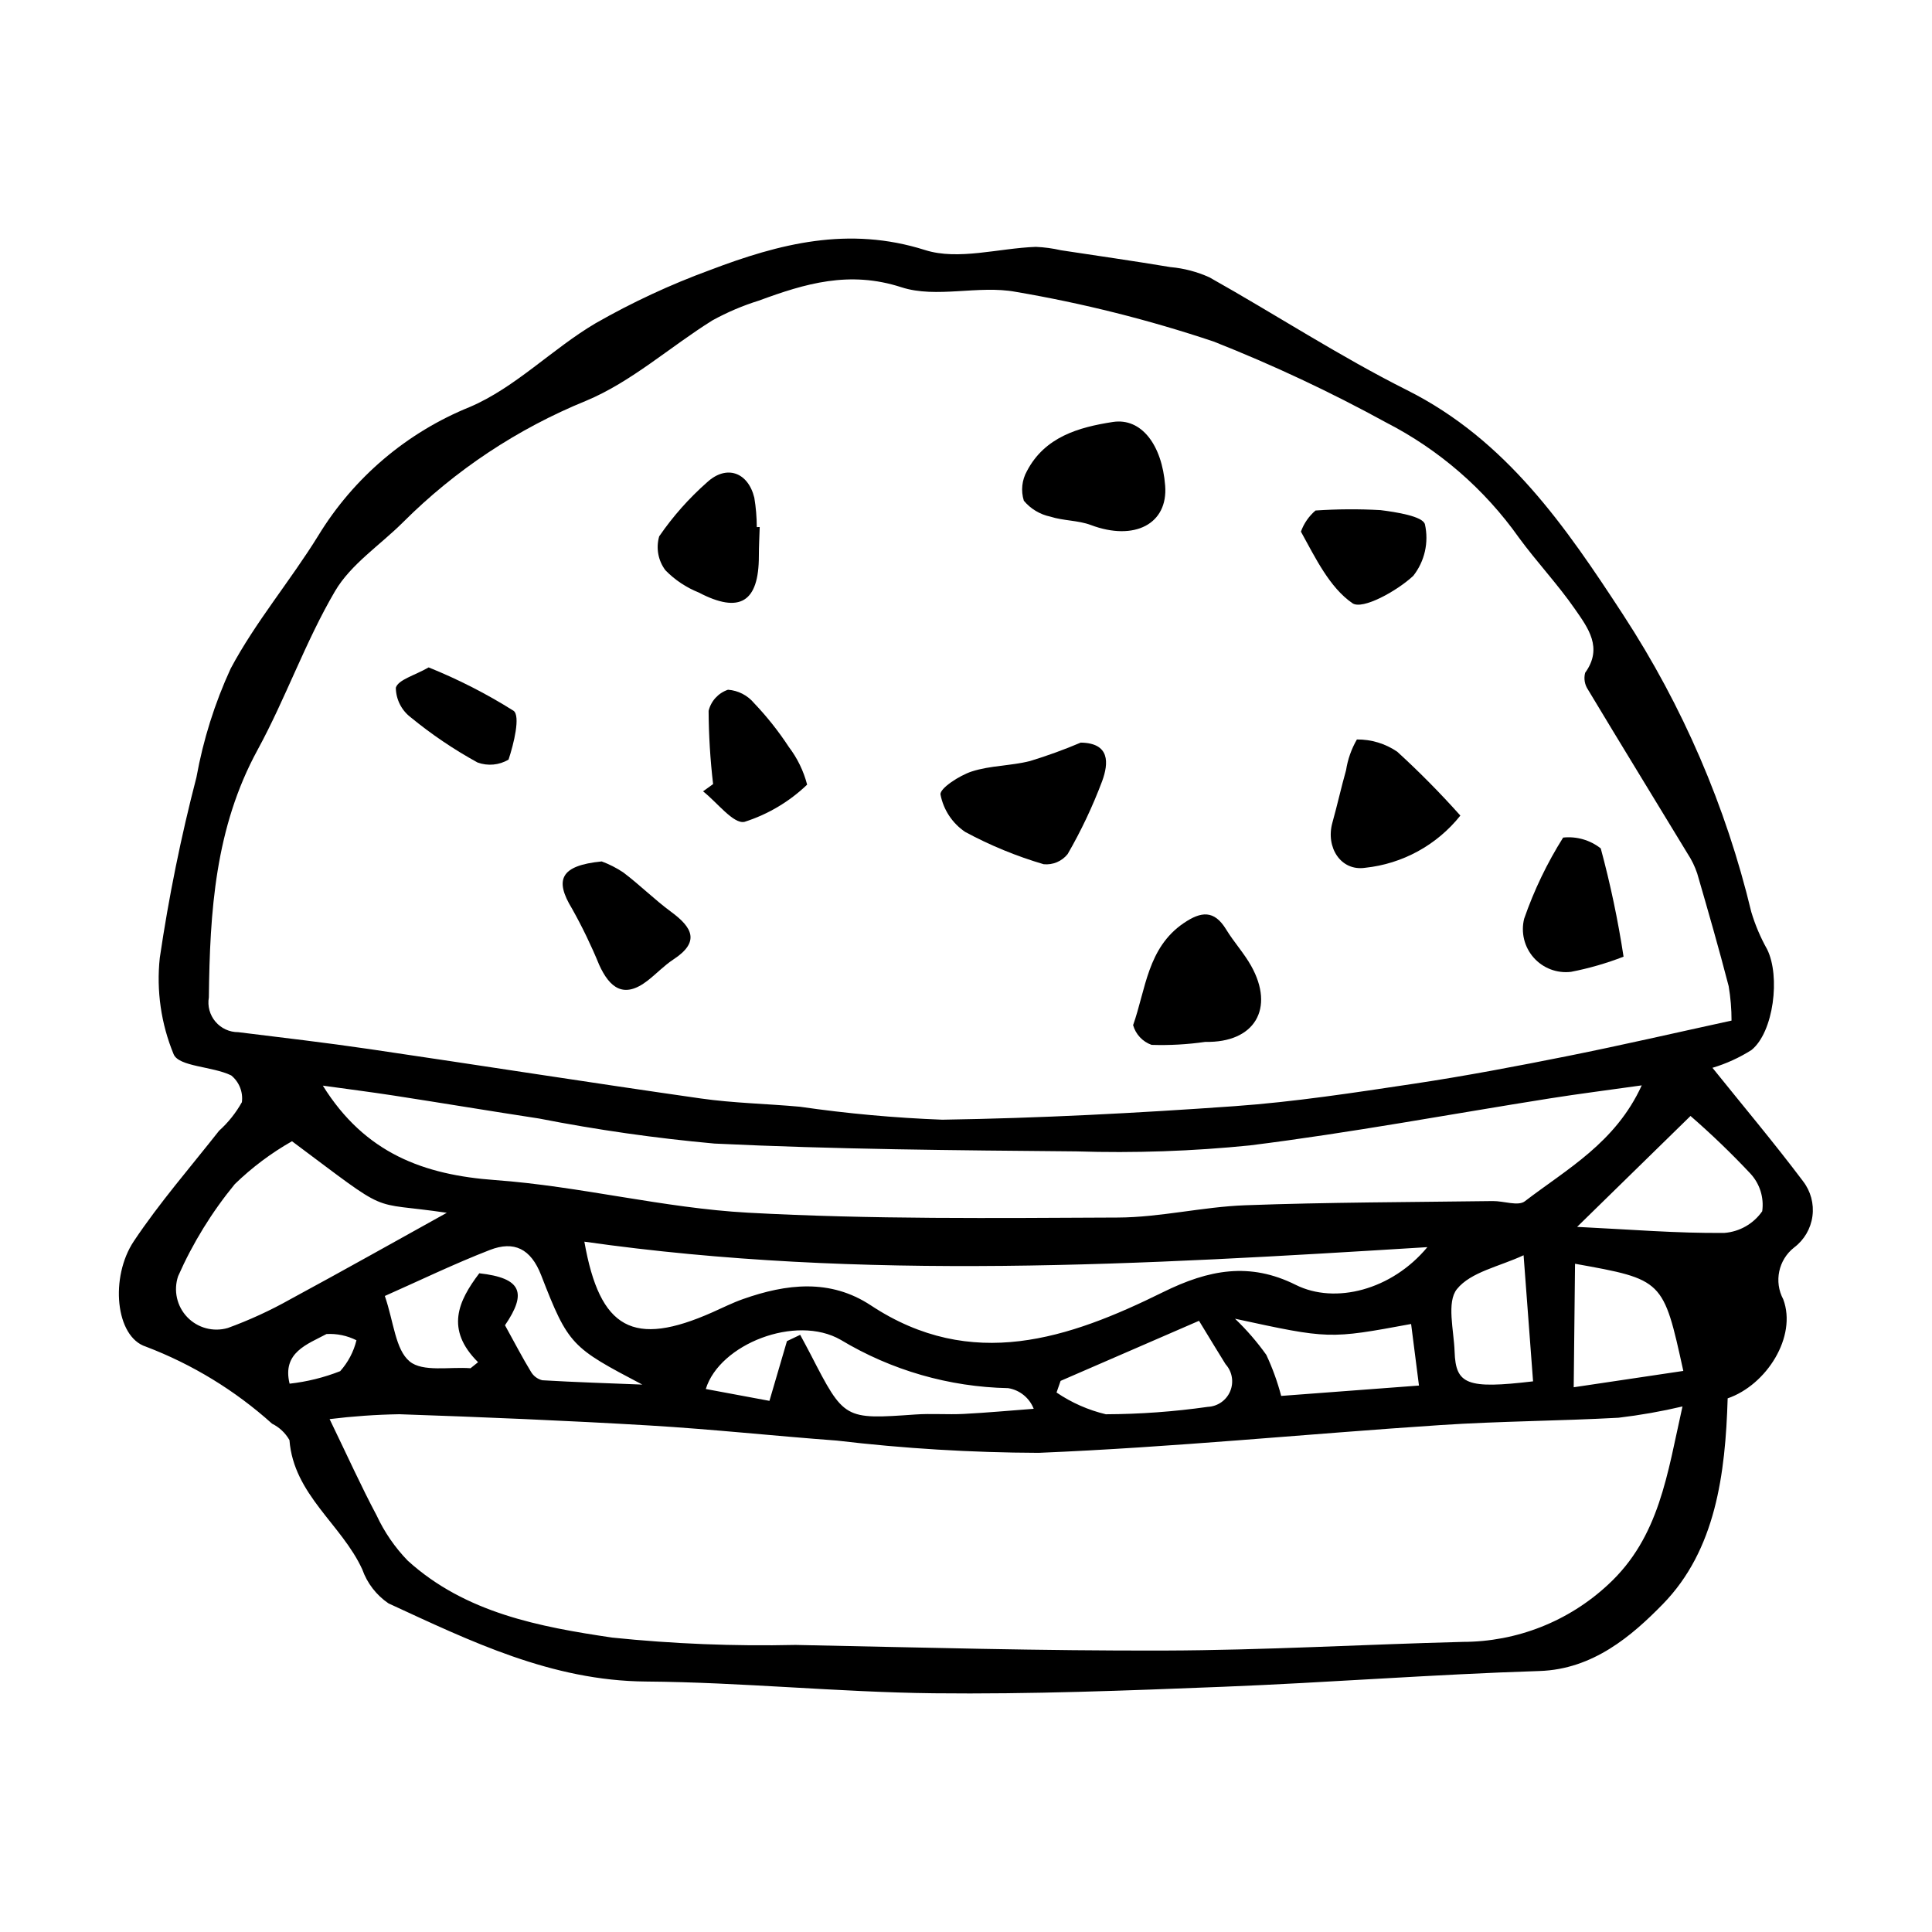
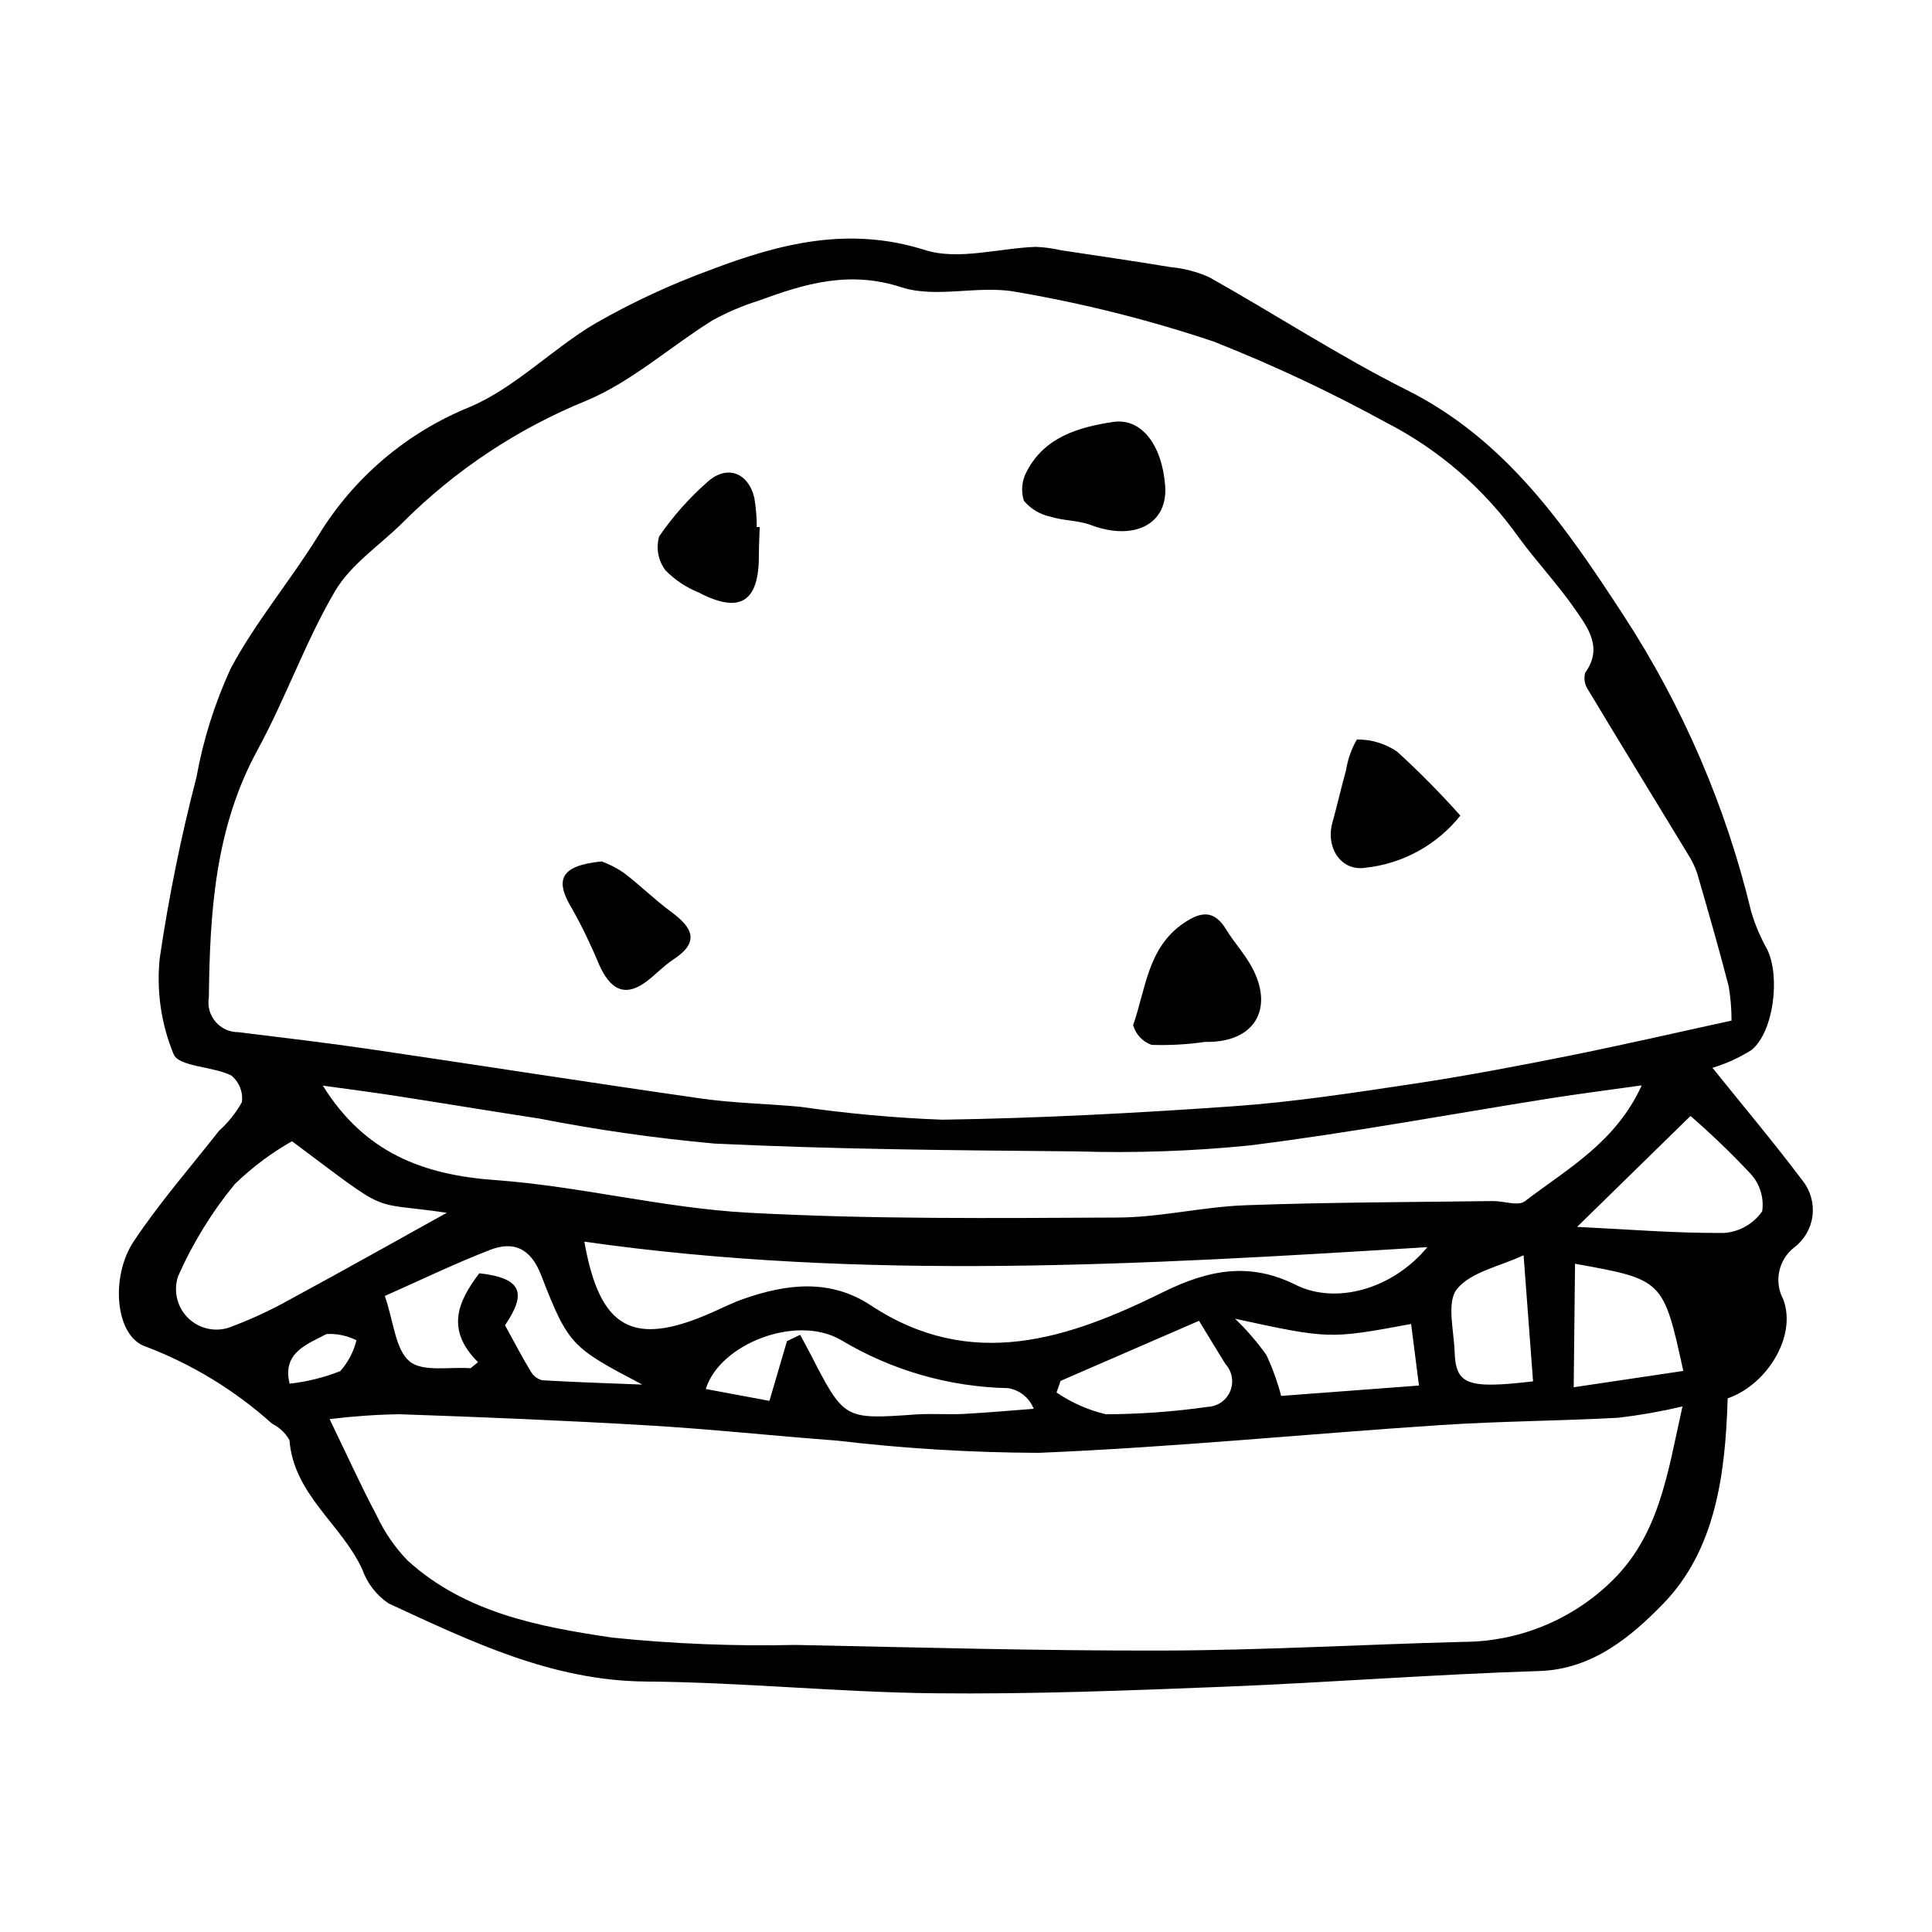
<svg xmlns="http://www.w3.org/2000/svg" fill="#000000" width="800px" height="800px" version="1.1" viewBox="144 144 512 512">
  <g>
    <path d="m597.82 426.98c7.949 9.898 16.25 19.758 23.992 30.039l-0.004 0.004c2.043 2.629 2.945 5.969 2.508 9.273-0.438 3.301-2.184 6.289-4.84 8.293-4.18 3.269-5.402 9.066-2.898 13.742 3.703 9.887-4.434 22.711-14.73 26.246-0.602 20.059-3.176 40.199-17.195 54.547-8.141 8.328-18.457 17.262-32.684 17.711-27.992 0.883-55.941 3.07-83.93 4.18-25.5 1.008-51.031 2-76.535 1.719-25.449-0.281-50.875-2.918-76.32-3.113-25.008-0.191-46.488-10.68-68.223-20.707l-0.008-0.004c-3.211-2.184-5.644-5.332-6.941-8.992-5.465-11.957-18.176-19.797-19.305-34.281-1.066-1.875-2.668-3.387-4.602-4.344-9.797-8.812-21.133-15.734-33.445-20.422-8.09-2.582-9.555-18.414-3.195-27.941 6.828-10.234 14.98-19.59 22.605-29.285v0.004c2.41-2.172 4.449-4.727 6.031-7.559 0.352-2.695-0.719-5.379-2.828-7.094-4.988-2.438-13.879-2.281-15.266-5.625l0.004 0.004c-3.332-8.07-4.594-16.844-3.668-25.523 2.375-16.121 5.617-32.098 9.715-47.863 1.797-9.945 4.84-19.617 9.062-28.797 6.586-12.367 15.84-23.281 23.234-35.262 9.391-15.391 23.484-27.344 40.199-34.098 12.043-5.148 21.801-15.391 33.281-22.168 9.699-5.543 19.844-10.262 30.336-14.102 18.375-6.996 36.703-11.73 56.992-5.293 8.797 2.789 19.492-0.496 29.328-0.848 2.25 0.094 4.484 0.395 6.68 0.898 9.688 1.469 19.391 2.859 29.055 4.473v-0.004c3.555 0.32 7.031 1.238 10.281 2.707 17.535 9.844 34.434 20.906 52.379 29.902 26.359 13.215 42.078 36.266 57.316 59.602v0.004c15.723 24.09 27.191 50.699 33.906 78.672 1.031 3.445 2.438 6.766 4.199 9.902 3.543 7.125 1.746 21.922-4.144 26.688-3.215 2.035-6.695 3.625-10.344 4.715zm5.059-12.52-0.004 0.004c0.004-3.059-0.25-6.109-0.762-9.125-2.594-10.004-5.449-19.945-8.336-29.871v0.004c-0.625-1.863-1.488-3.637-2.57-5.277-8.777-14.473-17.641-28.895-26.355-43.406v-0.004c-0.895-1.312-1.176-2.945-0.777-4.484 4.805-6.644 0.727-11.941-2.695-16.883-4.562-6.582-10.121-12.469-14.859-18.941-9.094-12.844-21.148-23.301-35.148-30.492-14.785-8.109-30.066-15.281-45.754-21.477-17.117-5.734-34.652-10.141-52.453-13.168-9.852-1.828-21.039 1.789-30.27-1.211-13.82-4.492-25.543-0.977-37.781 3.535-4.266 1.324-8.387 3.078-12.301 5.231-11.254 7.016-21.469 16.309-33.504 21.32-18.129 7.391-34.605 18.316-48.461 32.145-6.086 6.086-13.859 11.137-18.066 18.305-7.871 13.414-13.059 28.375-20.523 42.059-11.277 20.664-12.645 42.922-12.914 65.602-0.398 2.293 0.242 4.648 1.746 6.426s3.719 2.797 6.047 2.785c11.605 1.434 23.227 2.785 34.793 4.484 29.262 4.297 58.48 8.902 87.762 13.082 8.703 1.242 17.559 1.395 26.328 2.199h-0.004c12.5 1.809 25.082 2.953 37.703 3.43 25.801-0.398 51.609-1.754 77.352-3.578 15.934-1.133 31.797-3.578 47.613-5.953 13.699-2.059 27.328-4.652 40.918-7.371 14.344-2.871 28.598-6.168 43.273-9.363zm-371.53 105.62c4.836 9.988 8.391 17.883 12.453 25.508 2.059 4.434 4.848 8.492 8.25 12 15.273 13.863 34.941 17.547 54.195 20.391 16.137 1.664 32.363 2.312 48.582 1.945 32.605 0.656 65.215 1.586 97.82 1.488 26.32-0.082 52.633-1.617 78.957-2.293v-0.004c14.324 0.004 28.113-5.43 38.586-15.199 13.586-12.547 15.641-29.234 19.684-47.195v0.004c-5.582 1.316-11.234 2.312-16.934 2.988-15.715 0.863-31.48 0.906-47.184 1.945-35.508 2.348-70.957 5.894-106.5 7.359-17.871-0.062-35.727-1.145-53.477-3.246-16.566-1.227-33.09-3.019-49.668-4.004-22.082-1.309-44.195-2.223-66.309-2.981-6.172 0.105-12.336 0.539-18.461 1.293zm-1.797-88.375c11.188 17.973 26.797 23.664 45.703 25.031 22.422 1.621 44.57 7.414 66.984 8.641 32.605 1.781 65.348 1.43 98.027 1.285 11.238-0.051 22.445-2.84 33.711-3.254 21.859-0.801 43.746-0.816 65.621-1.113 2.883-0.039 6.727 1.418 8.496 0.059 11.152-8.551 24.035-15.508 30.984-30.719-8.977 1.266-16.672 2.238-24.332 3.449-26.445 4.188-52.797 9.121-79.352 12.438v0.008c-15.348 1.551-30.781 2.086-46.199 1.598-31.957-0.281-63.941-0.539-95.852-2.07-15.605-1.414-31.133-3.629-46.508-6.641-12.848-1.961-25.672-4.102-38.516-6.086-6.246-0.961-12.512-1.754-18.77-2.625zm292.72 42.801c-75.742 4.676-149.54 9.043-223.41-1.449 4.102 23.312 13.008 28.004 33.926 18.719 2.688-1.191 5.328-2.523 8.094-3.5 11.516-4.07 23.113-5.461 33.91 1.668 26.711 17.641 52.516 8.789 77.402-3.5 12.168-6.008 22.996-8.035 35.203-1.934 10.422 5.203 25.422 1.379 34.871-10.004zm-300.89-28.066c-5.512 3.125-10.602 6.941-15.152 11.355-6.09 7.418-11.148 15.625-15.027 24.406-1.277 3.789-0.344 7.973 2.426 10.859 2.769 2.883 6.914 3.988 10.75 2.867 5.723-2.086 11.266-4.633 16.574-7.621 14.273-7.711 28.41-15.68 41.453-22.906-21.453-3.191-13.953 1.238-41.023-18.961zm92.84 64.492c-18.715-9.848-19.586-10.348-26.805-28.973-2.742-7.078-7.211-9.184-13.594-6.707-9.516 3.691-18.727 8.16-27.84 12.195 2.387 6.953 2.781 14.188 6.566 17.336 3.481 2.894 10.617 1.387 16.145 1.816l1.996-1.602c-8.77-8.707-5.231-16.234 0.324-23.566 11.289 1.258 12.652 5.219 6.812 13.777 2.664 4.828 4.633 8.633 6.856 12.281l0.004 0.004c0.652 1.145 1.742 1.973 3.019 2.289 8.832 0.523 17.676 0.797 26.516 1.148zm33.688 4.309 4.637-15.824 3.508-1.672c0.926 1.734 1.879 3.453 2.777 5.203 8.898 17.281 8.891 17.23 27.777 15.906 4.234-0.297 8.512 0.07 12.754-0.148 6.199-0.32 12.387-0.895 18.578-1.359v-0.004c-1.129-2.891-3.699-4.973-6.762-5.469-15.652-0.316-30.945-4.727-44.363-12.793-11.918-6.867-32.145 1.152-35.773 13.02zm214.04-46.105c13.961 0.676 26.504 1.727 39.035 1.598h-0.004c4.031-0.312 7.711-2.418 10.023-5.738 0.516-3.648-0.652-7.332-3.168-10.023-5.016-5.344-10.301-10.426-15.836-15.23-9.895 9.676-19.086 18.668-30.055 29.395zm-0.551 9.773c-0.121 11.316-0.234 21.902-0.352 32.73l29.047-4.328c-5.312-24.199-5.312-24.199-28.699-28.402zm-99.648 15.117c-12.078 5.242-24.383 10.582-36.684 15.922l-1.074 3.086v-0.004c3.969 2.699 8.395 4.652 13.062 5.766 9.043-0.035 18.07-0.691 27.02-1.965 2.617-0.117 4.934-1.734 5.941-4.152 1.008-2.422 0.531-5.203-1.227-7.148-1.871-2.981-3.676-6.004-7.039-11.504zm21.773 19.906 36.516-2.746c-0.828-6.488-1.453-11.395-2.082-16.316-21.723 4.012-21.723 4.012-46.668-1.395 3.062 2.926 5.84 6.133 8.297 9.582 1.637 3.5 2.957 7.137 3.938 10.875zm64.242-37.277c-6.414 3.004-13.984 4.41-17.66 8.965-2.789 3.457-0.812 10.922-0.621 16.594 0.293 8.691 3.277 9.934 20.793 7.859zm-327.02 34.035c4.594-0.512 9.102-1.625 13.406-3.316 2.086-2.336 3.57-5.148 4.312-8.188-2.457-1.238-5.195-1.809-7.945-1.652-5.012 2.699-11.816 4.859-9.773 13.156z" />
-     <path d="m430.4 340.8c7.789 0.113 7.43 5.418 5.676 10.227v-0.004c-2.512 6.68-5.566 13.145-9.141 19.32-1.527 1.914-3.918 2.926-6.356 2.684-7.211-2.121-14.184-4.988-20.801-8.559-3.406-2.301-5.758-5.863-6.535-9.898-0.266-1.613 5.008-5.055 8.27-6.117 4.922-1.602 10.379-1.484 15.438-2.766 4.566-1.391 9.055-3.019 13.449-4.887z" />
    <path d="m463.41 420.11c-4.711 0.68-9.473 0.945-14.23 0.793-2.383-0.848-4.207-2.797-4.894-5.231 3.367-9.496 3.805-20.496 13.41-27.035 4.617-3.141 8.086-3.523 11.258 1.691 2.023 3.32 4.715 6.25 6.613 9.633 6.316 11.266 0.973 20.43-12.156 20.148z" />
    <path d="m452.78 272.7c0.789 10.18-8.168 14.773-19.688 10.438-3.375-1.27-7.273-1.105-10.734-2.223-2.75-0.574-5.227-2.059-7.027-4.215-0.824-2.633-0.523-5.488 0.832-7.887 4.731-9.027 13.699-11.59 22.746-12.984 7.543-1.164 13.031 6.027 13.871 16.871z" />
    <path d="m531.01 360.14c-6.223 7.812-15.324 12.797-25.258 13.836-6.43 0.934-10.48-5.422-8.652-11.969 1.289-4.609 2.32-9.293 3.621-13.902 0.449-2.867 1.418-5.625 2.867-8.137 3.805-0.039 7.531 1.09 10.68 3.231 5.867 5.356 11.453 11.012 16.742 16.941z" />
-     <path d="m574.26 397.53c-4.516 1.75-9.176 3.098-13.93 4.019-3.723 0.445-7.426-0.969-9.906-3.781-2.477-2.812-3.414-6.664-2.508-10.301 2.617-7.535 6.082-14.75 10.328-21.5 3.57-0.383 7.152 0.648 9.973 2.871 2.551 9.441 4.566 19.02 6.043 28.691z" />
    <path d="m345.33 283.67c-0.078 2.559-0.223 5.117-0.223 7.676 0 12.234-5.062 15.367-15.949 9.668h0.004c-3.32-1.328-6.328-3.332-8.824-5.891-1.93-2.57-2.539-5.898-1.645-8.988 3.625-5.281 7.891-10.094 12.699-14.328 5.121-4.719 10.844-2.699 12.508 4.09 0.43 2.574 0.648 5.18 0.656 7.793z" />
-     <path d="m492.63 279.29c5.731-0.387 11.477-0.422 17.211-0.105 4.223 0.531 11.258 1.637 11.781 3.773 1.07 4.781-0.062 9.789-3.09 13.641-4.285 4.008-13.461 9.094-16.117 7.266-6.094-4.191-9.848-12.09-13.66-18.977h0.004c0.777-2.172 2.113-4.102 3.871-5.598z" />
-     <path d="m332.98 351.79c-0.758-6.445-1.156-12.926-1.191-19.414 0.641-2.621 2.582-4.731 5.141-5.59 2.688 0.199 5.176 1.477 6.906 3.543 3.414 3.586 6.5 7.477 9.211 11.621 2.262 2.977 3.914 6.371 4.852 9.988-4.707 4.512-10.387 7.883-16.598 9.863-2.93 0.641-7.277-5.191-10.984-8.09z" />
    <path d="m303.46 372.29c2 0.738 3.91 1.711 5.688 2.894 4.379 3.293 8.289 7.211 12.699 10.457 5.598 4.121 7.773 7.934 0.625 12.613-2.449 1.605-4.504 3.801-6.832 5.609-6.32 4.914-10.07 1.949-12.867-4.199h0.004c-2.09-5.09-4.484-10.047-7.172-14.844-4.695-7.68-3.117-11.445 7.856-12.531z" />
-     <path d="m257.6 320.87c7.824 3.156 15.355 7 22.496 11.492 1.871 1.363 0.07 8.742-1.324 12.938v0.004c-2.488 1.477-5.512 1.758-8.227 0.762-6.273-3.445-12.211-7.461-17.742-12-2.43-1.871-3.867-4.75-3.906-7.812 0.676-2.152 4.875-3.191 8.703-5.383z" />
  </g>
</svg>